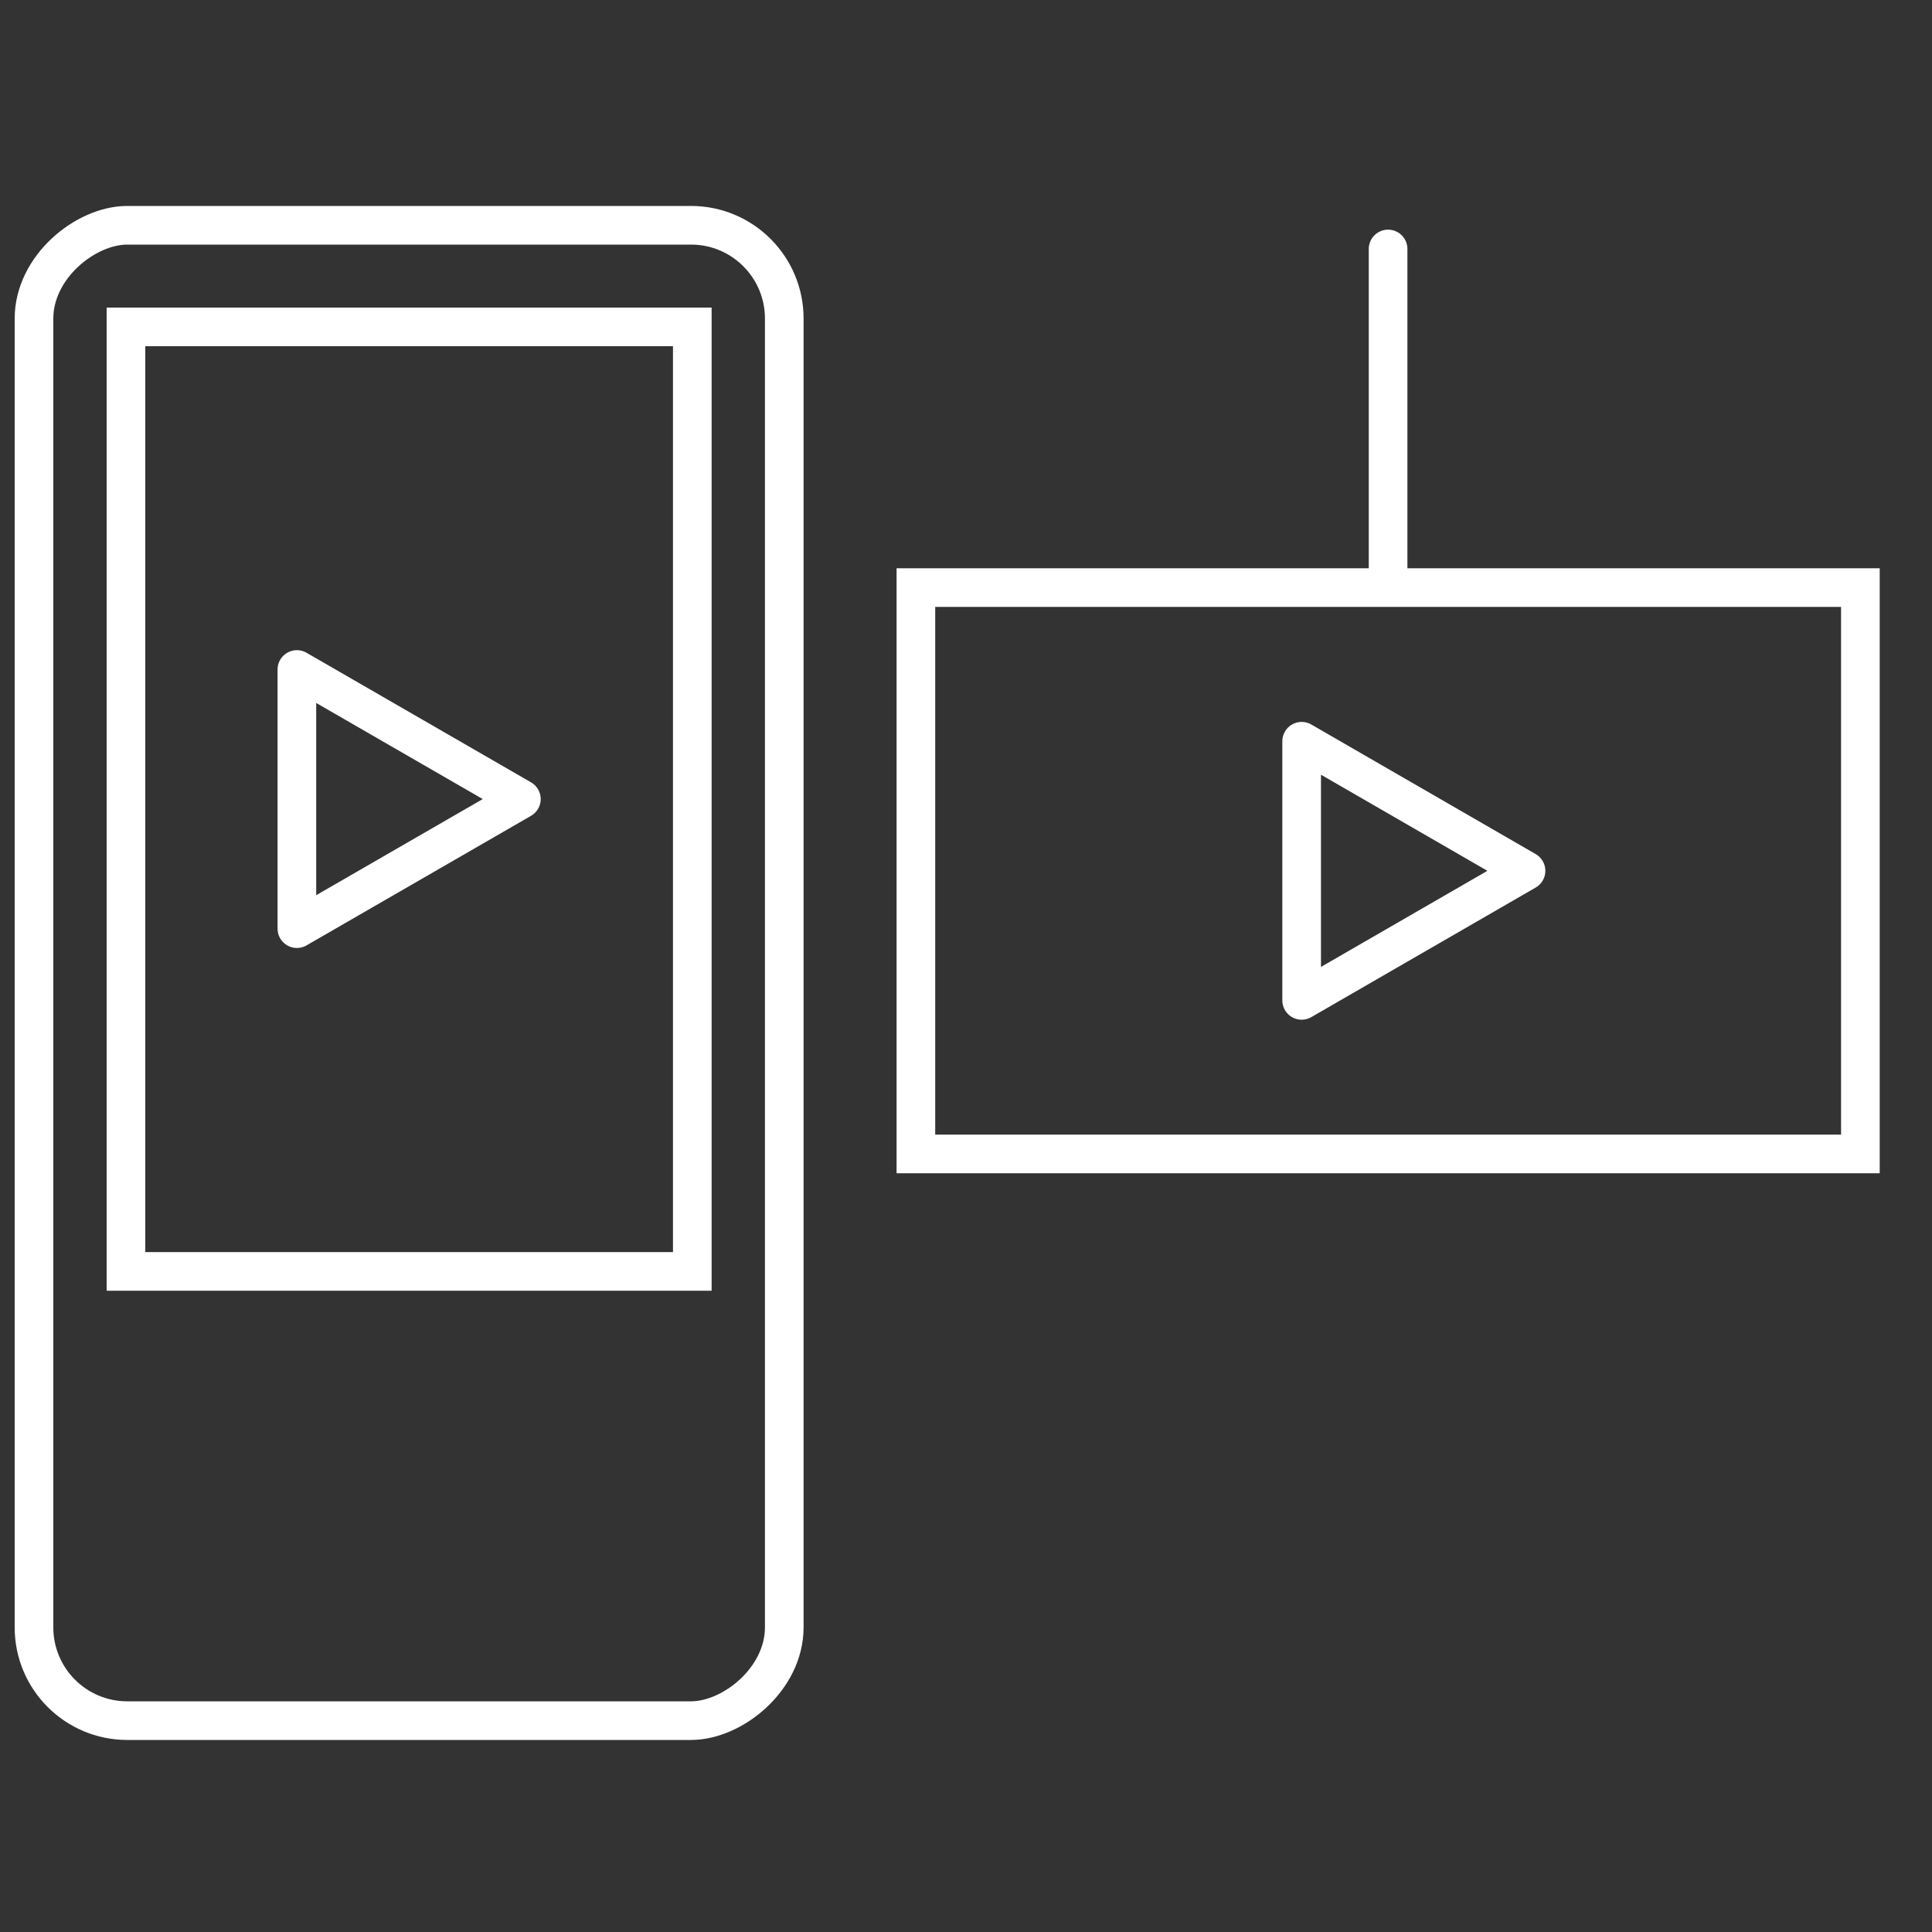
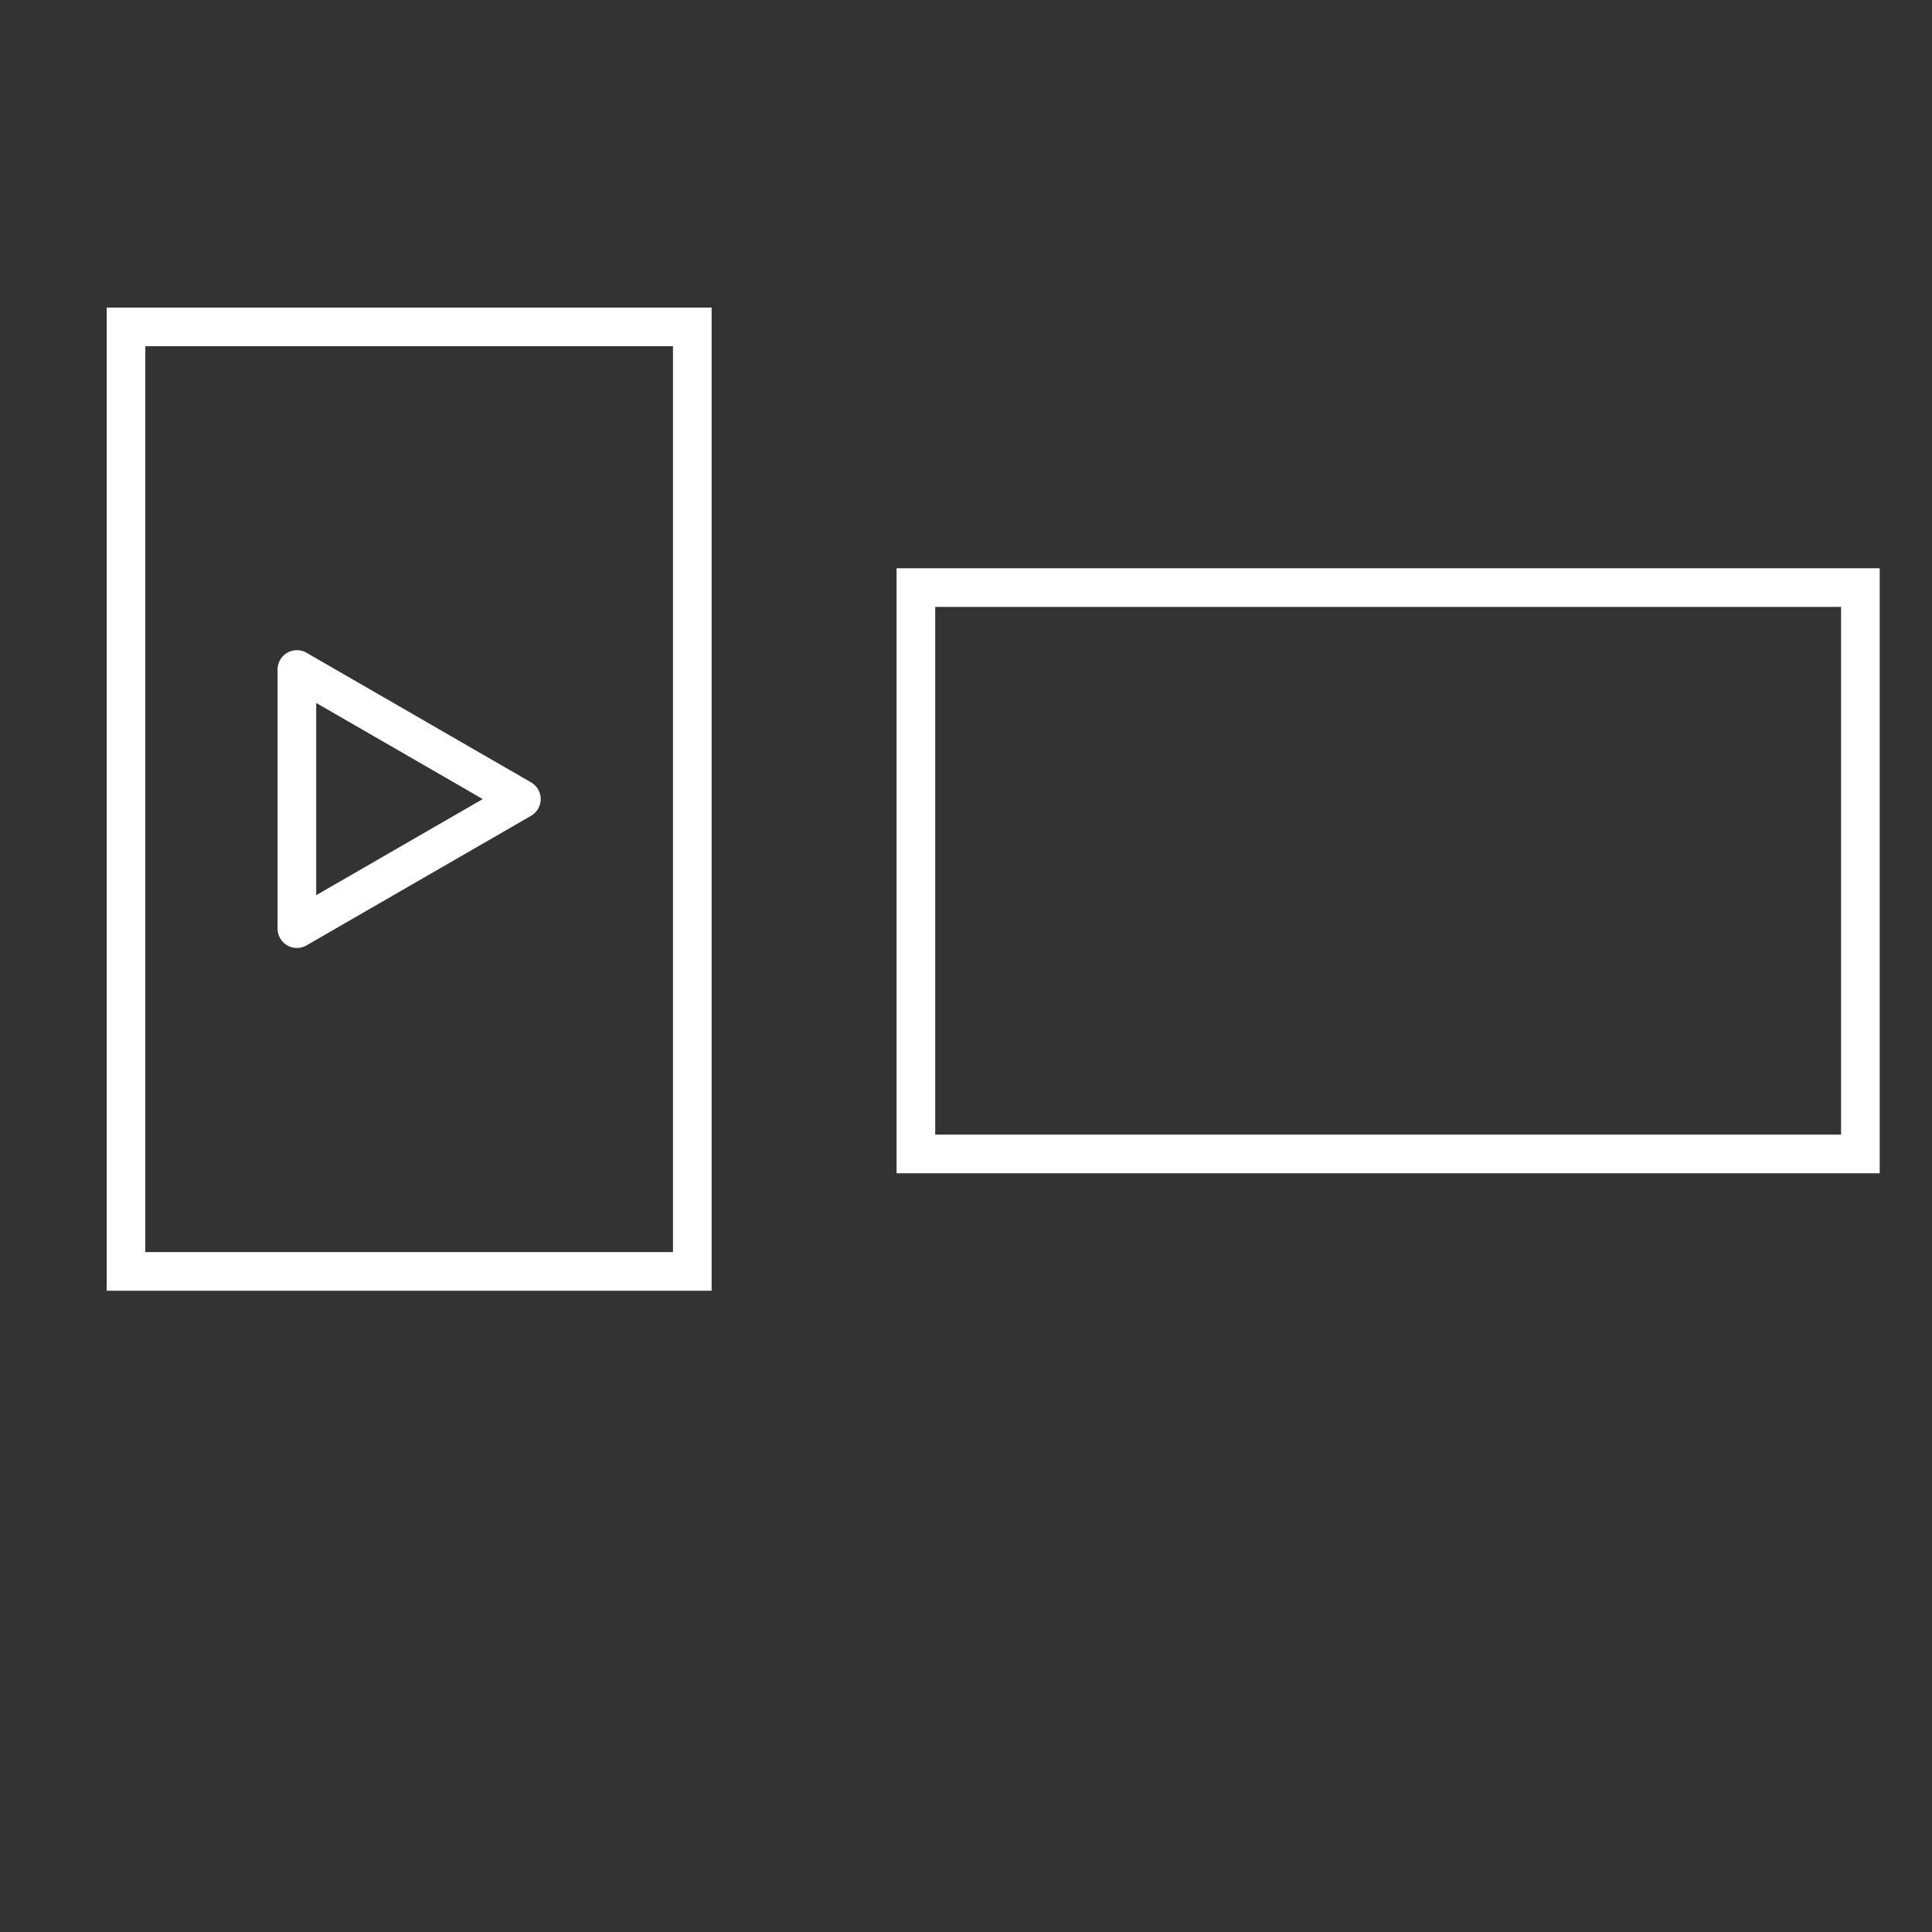
<svg xmlns="http://www.w3.org/2000/svg" id="f5fc5d24-23fa-42c1-9807-9b87279e7755" data-name="Ebene 1" viewBox="0 0 150 150">
  <rect x="0" y="0" width="150" height="150" fill="#333333" stroke="none" />
  <defs>
    <style>.a409943b-bd0b-417a-9036-837261b494ba,.aa835350-3e08-4f42-969e-d689a325db06,.b4b30134-61a5-4d21-a632-43e3f3f8fe35{fill:none;stroke:#fff;}.a409943b-bd0b-417a-9036-837261b494ba,.aa835350-3e08-4f42-969e-d689a325db06{stroke-miterlimit:10;}.aa835350-3e08-4f42-969e-d689a325db06{stroke-width:2px;}.a409943b-bd0b-417a-9036-837261b494ba,.b4b30134-61a5-4d21-a632-43e3f3f8fe35{stroke-linecap:round;stroke-width:3px;}.b4b30134-61a5-4d21-a632-43e3f3f8fe35{stroke-linejoin:round;}</style>
  </defs>
-   <rect class="aa835350-3e08-4f42-969e-d689a325db06" x="-32.98" y="-127.75" width="270.07" height="330.27" />
-   <rect class="a409943b-bd0b-417a-9036-837261b494ba" x="-26.29" y="46.42" width="116.1" height="58.25" rx="7.24" transform="translate(107.31 43.78) rotate(90)" />
  <rect class="a409943b-bd0b-417a-9036-837261b494ba" x="-4.9" y="40.06" width="73.33" height="43.97" transform="translate(93.81 30.28) rotate(90)" />
  <polygon class="b4b30134-61a5-4d21-a632-43e3f3f8fe35" points="40.48 62.04 23.05 51.98 23.05 72.1 40.48 62.04" />
  <rect class="a409943b-bd0b-417a-9036-837261b494ba" x="71.1" y="45.62" width="73.33" height="43.97" transform="translate(215.54 135.21) rotate(180)" />
-   <polygon class="b4b30134-61a5-4d21-a632-43e3f3f8fe35" points="118.48 67.61 101.06 57.55 101.06 77.67 118.48 67.61" />
-   <line class="a409943b-bd0b-417a-9036-837261b494ba" x1="107.77" y1="19.33" x2="107.77" y2="45.24" />
</svg>